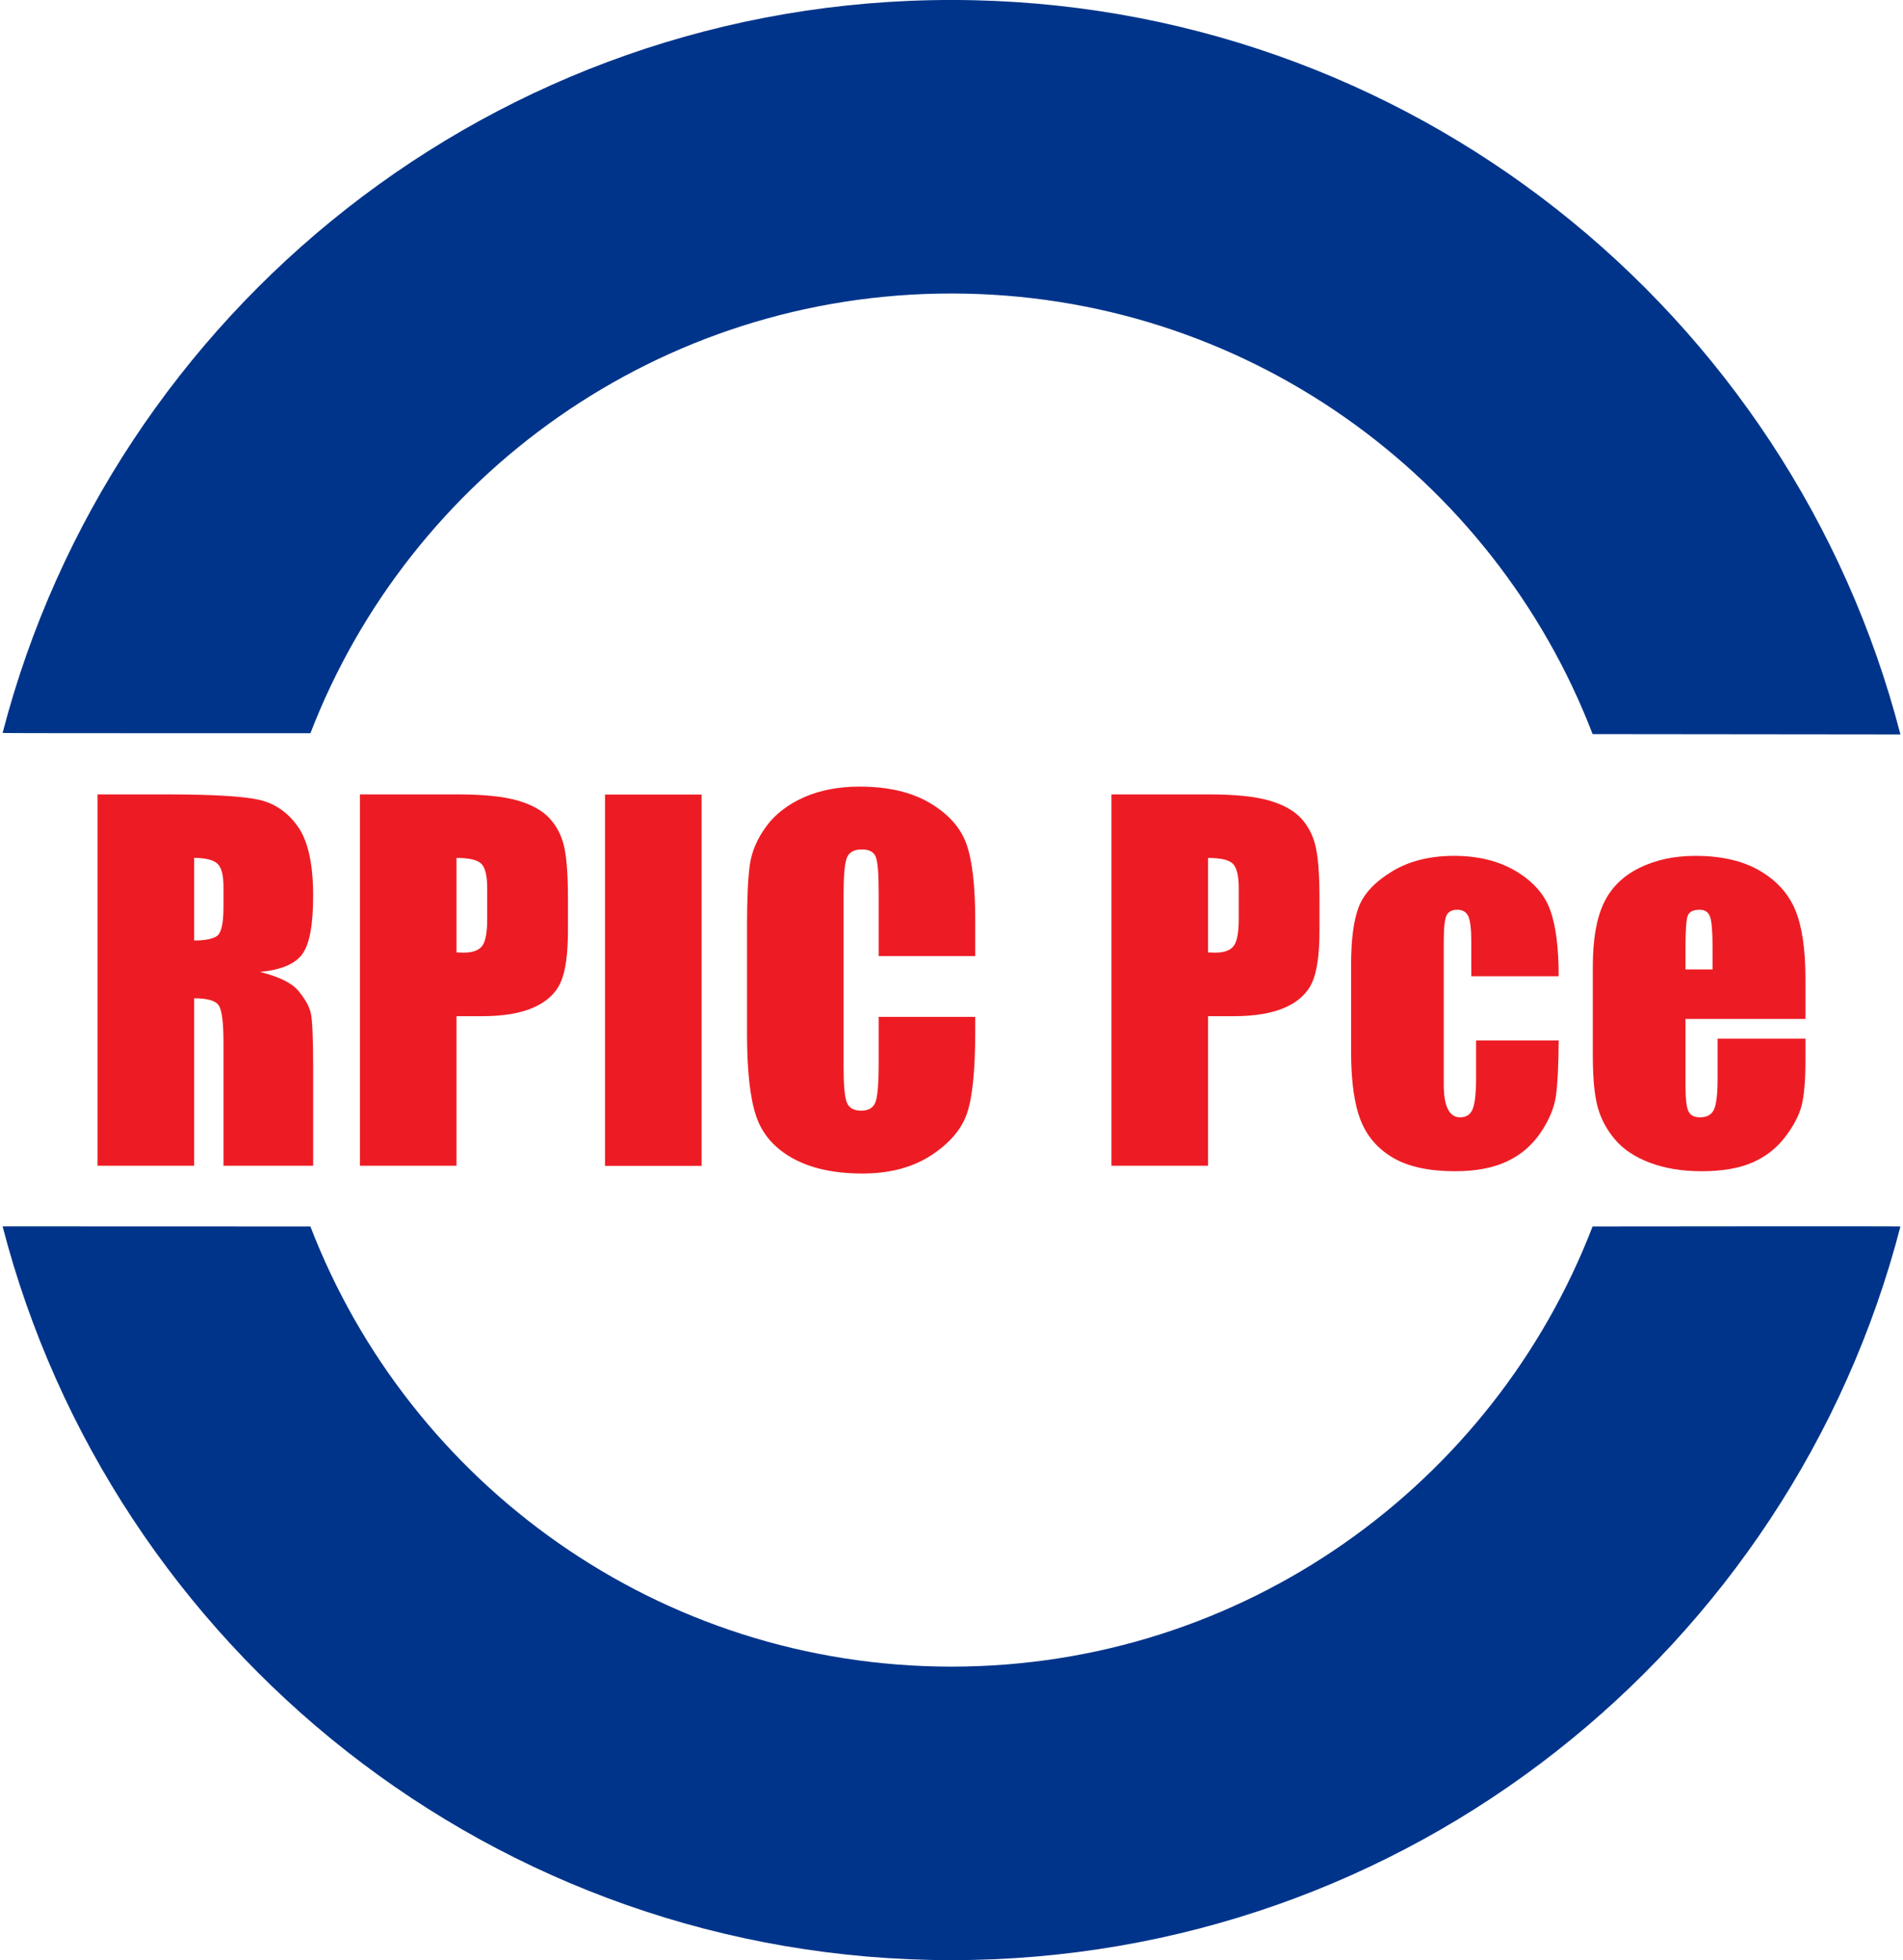
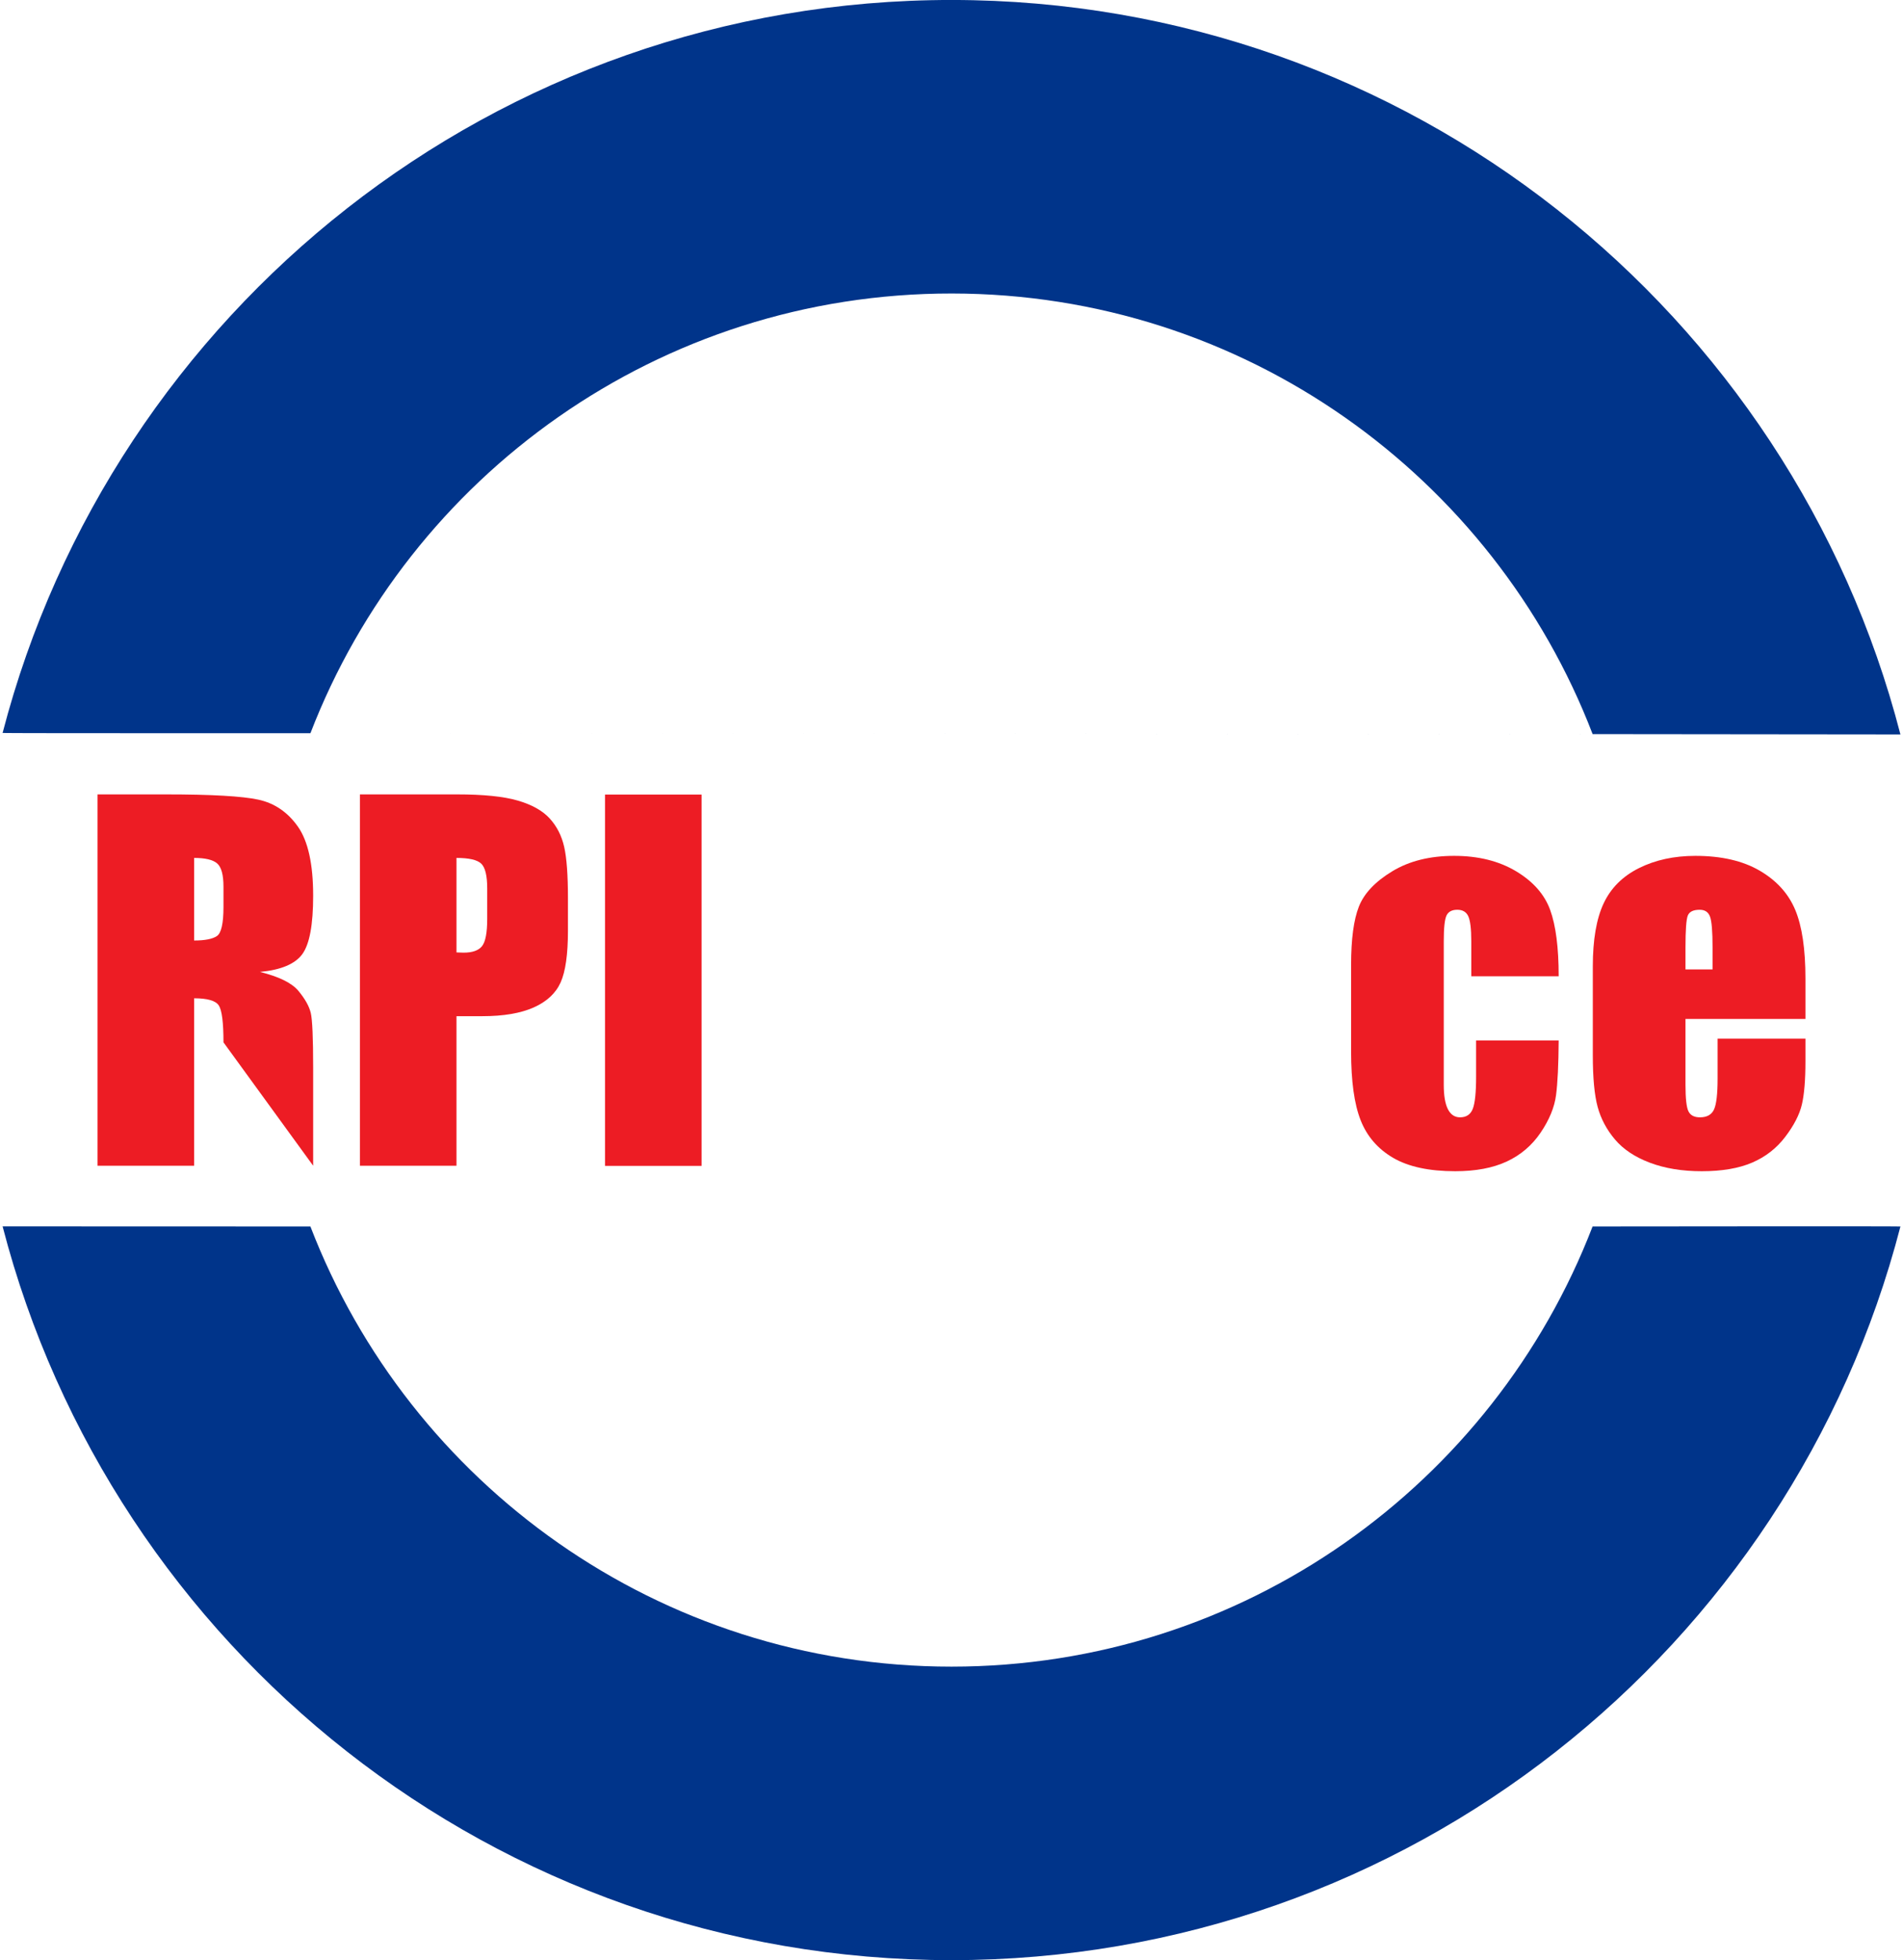
<svg xmlns="http://www.w3.org/2000/svg" width="100%" height="100%" viewBox="0 0 1990 2050" version="1.1" xml:space="preserve" style="fill-rule:evenodd;clip-rule:evenodd;stroke-linejoin:round;stroke-miterlimit:2;">
  <g transform="matrix(1,0,0,1,-105.107,1.036)">
    <g transform="matrix(4.167,0,0,4.167,1100.1,1741.87)">
      <path d="M-160.882,-110.46C-136.024,-45.85 -73.366,0 0,0C73.366,0 136.024,-45.85 160.882,-110.46M238.137,-110.46C210.705,-4.551 114.487,73.663 0,73.663C-114.486,73.663 -210.694,-4.577 -238.126,-110.486C-238.148,-110.571 -238.126,-110.485 -238.126,-110.485L-161.068,-110.46L160.882,-110.46C160.882,-110.46 238.07,-110.549 238.07,-110.46" style="fill:rgb(0,52,138);fill-rule:nonzero;" />
    </g>
    <g transform="matrix(-4.167,-0.003,0.003,-4.167,1100.47,305.893)">
      <path d="M-160.882,-110.46C-136.024,-45.85 -73.366,0 0,0C73.366,0 136.024,-45.85 160.882,-110.46M238.137,-110.46C210.705,-4.551 114.487,73.663 0,73.663C-114.486,73.663 -210.694,-4.577 -238.126,-110.486C-238.148,-110.571 -238.126,-110.485 -238.126,-110.485L-161.068,-110.46L160.882,-110.46C160.882,-110.46 238.07,-110.549 238.07,-110.46" style="fill:rgb(0,52,138);fill-rule:nonzero;" />
    </g>
    <g transform="matrix(4.167,0,0,4.167,308.095,1151.6)">
-       <path d="M0,-61.301L0,-40.58C2.724,-40.58 4.634,-40.954 5.727,-41.702C6.821,-42.45 7.368,-44.877 7.368,-48.983L7.368,-54.106C7.368,-57.061 6.84,-58.999 5.785,-59.92C4.729,-60.841 2.801,-61.301 0,-61.301M-24.232,-77.245L-7.08,-77.245C4.355,-77.245 12.097,-76.803 16.146,-75.921C20.194,-75.038 23.493,-72.784 26.046,-69.158C28.597,-65.531 29.874,-59.747 29.874,-51.804C29.874,-44.551 28.972,-39.677 27.168,-37.184C25.364,-34.689 21.815,-33.192 16.52,-32.694C21.316,-31.504 24.54,-29.912 26.189,-27.917C27.839,-25.921 28.866,-24.089 29.269,-22.42C29.672,-20.751 29.874,-16.155 29.874,-8.634L29.874,15.944L7.368,15.944L7.368,-15.023C7.368,-20.011 6.974,-23.1 6.188,-24.29C5.401,-25.479 3.338,-26.075 0,-26.075L0,15.944L-24.232,15.944L-24.232,-77.245Z" style="fill:rgb(237,28,36);fill-rule:nonzero;" />
+       <path d="M0,-61.301L0,-40.58C2.724,-40.58 4.634,-40.954 5.727,-41.702C6.821,-42.45 7.368,-44.877 7.368,-48.983L7.368,-54.106C7.368,-57.061 6.84,-58.999 5.785,-59.92C4.729,-60.841 2.801,-61.301 0,-61.301M-24.232,-77.245L-7.08,-77.245C4.355,-77.245 12.097,-76.803 16.146,-75.921C20.194,-75.038 23.493,-72.784 26.046,-69.158C28.597,-65.531 29.874,-59.747 29.874,-51.804C29.874,-44.551 28.972,-39.677 27.168,-37.184C25.364,-34.689 21.815,-33.192 16.52,-32.694C21.316,-31.504 24.54,-29.912 26.189,-27.917C27.839,-25.921 28.866,-24.089 29.269,-22.42C29.672,-20.751 29.874,-16.155 29.874,-8.634L29.874,15.944L7.368,-15.023C7.368,-20.011 6.974,-23.1 6.188,-24.29C5.401,-25.479 3.338,-26.075 0,-26.075L0,15.944L-24.232,15.944L-24.232,-77.245Z" style="fill:rgb(237,28,36);fill-rule:nonzero;" />
    </g>
    <g transform="matrix(4.167,0,0,4.167,582.454,1151.6)">
      <path d="M0,-61.301L0,-37.587C0.69,-37.548 1.285,-37.529 1.784,-37.529C4.009,-37.529 5.554,-38.076 6.417,-39.17C7.281,-40.263 7.713,-42.537 7.713,-45.99L7.713,-53.646C7.713,-56.83 7.213,-58.903 6.216,-59.862C5.218,-60.821 3.146,-61.301 0,-61.301M-24.233,-77.245L0.172,-77.245C6.772,-77.245 11.847,-76.727 15.397,-75.691C18.946,-74.655 21.613,-73.158 23.398,-71.201C25.182,-69.244 26.391,-66.875 27.024,-64.093C27.657,-61.31 27.974,-57.003 27.974,-51.171L27.974,-43.055C27.974,-37.106 27.359,-32.77 26.132,-30.047C24.903,-27.321 22.649,-25.23 19.369,-23.772C16.088,-22.313 11.799,-21.586 6.504,-21.586L0,-21.586L0,15.944L-24.233,15.944L-24.233,-77.245Z" style="fill:rgb(237,28,36);fill-rule:nonzero;" />
    </g>
    <g transform="matrix(-4.167,0,0,4.167,1690.55,-1036.55)">
      <rect x="204.413" y="447.91" width="24.233" height="93.188" style="fill:rgb(237,28,36);" />
    </g>
    <g transform="matrix(4.167,0,0,4.167,1124.93,1048.94)">
-       <path d="M0,-12.029L-24.232,-12.029L-24.232,-28.226C-24.232,-32.935 -24.492,-35.874 -25.01,-37.042C-25.528,-38.21 -26.67,-38.794 -28.435,-38.794C-30.43,-38.794 -31.696,-38.084 -32.233,-36.664C-32.771,-35.244 -33.039,-32.175 -33.039,-27.455L-33.039,15.83C-33.039,20.359 -32.771,23.313 -32.233,24.694C-31.696,26.075 -30.488,26.766 -28.607,26.766C-26.804,26.766 -25.624,26.075 -25.067,24.69C-24.511,23.305 -24.232,20.054 -24.232,14.938L-24.232,3.225L0,3.225L0,6.856C0,16.501 -0.682,23.342 -2.043,27.377C-3.406,31.412 -6.418,34.948 -11.08,37.984C-15.743,41.019 -21.49,42.537 -28.319,42.537C-35.419,42.537 -41.27,41.251 -45.875,38.681C-50.479,36.111 -53.53,32.551 -55.027,28.004C-56.523,23.456 -57.272,16.617 -57.272,7.484L-57.272,-19.742C-57.272,-26.457 -57.042,-31.493 -56.581,-34.851C-56.121,-38.209 -54.749,-41.442 -52.465,-44.55C-50.183,-47.658 -47.017,-50.104 -42.968,-51.889C-38.92,-53.673 -34.268,-54.566 -29.01,-54.566C-21.873,-54.566 -15.983,-53.186 -11.339,-50.426C-6.697,-47.667 -3.646,-44.227 -2.187,-40.108C-0.729,-35.989 0,-29.58 0,-20.881L0,-12.029Z" style="fill:rgb(237,28,36);fill-rule:nonzero;" />
-     </g>
+       </g>
    <g transform="matrix(4.167,0,0,4.167,1368.34,1151.6)">
-       <path d="M0,-61.301L0,-37.587C0.691,-37.548 1.285,-37.529 1.784,-37.529C4.01,-37.529 5.555,-38.076 6.418,-39.17C7.281,-40.263 7.713,-42.537 7.713,-45.99L7.713,-53.646C7.713,-56.83 7.214,-58.903 6.217,-59.862C5.219,-60.821 3.146,-61.301 0,-61.301M-24.232,-77.245L0.173,-77.245C6.772,-77.245 11.848,-76.727 15.397,-75.691C18.946,-74.655 21.614,-73.158 23.398,-71.201C25.183,-69.244 26.392,-66.875 27.024,-64.093C27.658,-61.31 27.975,-57.003 27.975,-51.171L27.975,-43.055C27.975,-37.106 27.36,-32.77 26.133,-30.047C24.904,-27.321 22.65,-25.23 19.369,-23.772C16.088,-22.313 11.8,-21.586 6.504,-21.586L0,-21.586L0,15.944L-24.232,15.944L-24.232,-77.245Z" style="fill:rgb(237,28,36);fill-rule:nonzero;" />
-     </g>
+       </g>
    <g transform="matrix(4.167,0,0,4.167,1735.04,1097.87)">
      <path d="M0,-18.707L-21.931,-18.707L-21.931,-27.514C-21.931,-30.583 -22.181,-32.665 -22.679,-33.759C-23.178,-34.853 -24.099,-35.399 -25.441,-35.399C-26.785,-35.399 -27.687,-34.919 -28.146,-33.96C-28.607,-33 -28.838,-30.852 -28.838,-27.514L-28.838,8.519C-28.838,11.244 -28.492,13.287 -27.802,14.648C-27.11,16.012 -26.094,16.692 -24.751,16.692C-23.178,16.692 -22.113,15.982 -21.557,14.563C-21.001,13.144 -20.722,10.457 -20.722,6.504L-20.722,-2.591L0,-2.591C-0.039,3.511 -0.259,8.087 -0.662,11.138C-1.065,14.189 -2.352,17.316 -4.519,20.52C-6.687,23.724 -9.518,26.142 -13.009,27.772C-16.501,29.403 -20.818,30.219 -25.96,30.219C-32.521,30.219 -37.722,29.096 -41.559,26.852C-45.396,24.606 -48.111,21.461 -49.703,17.411C-51.296,13.363 -52.092,7.617 -52.092,0.172L-52.092,-21.527C-52.092,-28.012 -51.439,-32.904 -50.135,-36.205C-48.83,-39.505 -46.048,-42.45 -41.788,-45.04C-37.529,-47.631 -32.349,-48.926 -26.247,-48.926C-20.185,-48.926 -15.004,-47.64 -10.706,-45.069C-6.409,-42.498 -3.55,-39.256 -2.13,-35.342C-0.711,-31.428 0,-25.882 0,-18.707" style="fill:rgb(237,28,36);fill-rule:nonzero;" />
    </g>
    <g transform="matrix(4.167,0,0,4.167,1895.95,1105.07)">
      <path d="M0,-22.161L0,-27.744C0,-31.696 -0.212,-34.248 -0.633,-35.399C-1.056,-36.551 -1.919,-37.126 -3.224,-37.126C-4.835,-37.126 -5.833,-36.637 -6.217,-35.659C-6.601,-34.68 -6.792,-32.041 -6.792,-27.744L-6.792,-22.161L0,-22.161ZM23.312,-9.728L-6.792,-9.728L-6.792,6.792C-6.792,10.246 -6.543,12.471 -6.044,13.468C-5.546,14.467 -4.586,14.965 -3.166,14.965C-1.401,14.965 -0.222,14.303 0.374,12.979C0.969,11.656 1.266,9.094 1.266,5.296L1.266,-4.778L23.312,-4.778L23.312,0.863C23.312,5.583 23.014,9.21 22.419,11.742C21.824,14.274 20.434,16.98 18.246,19.858C16.059,22.736 13.286,24.894 9.929,26.334C6.57,27.772 2.359,28.492 -2.706,28.492C-7.618,28.492 -11.954,27.781 -15.714,26.362C-19.476,24.943 -22.401,22.995 -24.492,20.519C-26.584,18.045 -28.032,15.321 -28.838,12.346C-29.644,9.373 -30.047,5.047 -30.047,-0.633L-30.047,-22.909C-30.047,-29.586 -29.145,-34.853 -27.341,-38.709C-25.538,-42.566 -22.584,-45.52 -18.477,-47.574C-14.371,-49.626 -9.651,-50.653 -4.317,-50.653C2.206,-50.653 7.588,-49.415 11.828,-46.94C16.068,-44.465 19.042,-41.184 20.75,-37.098C22.457,-33.011 23.312,-27.264 23.312,-19.858L23.312,-9.728Z" style="fill:rgb(237,28,36);fill-rule:nonzero;" />
    </g>
  </g>
</svg>